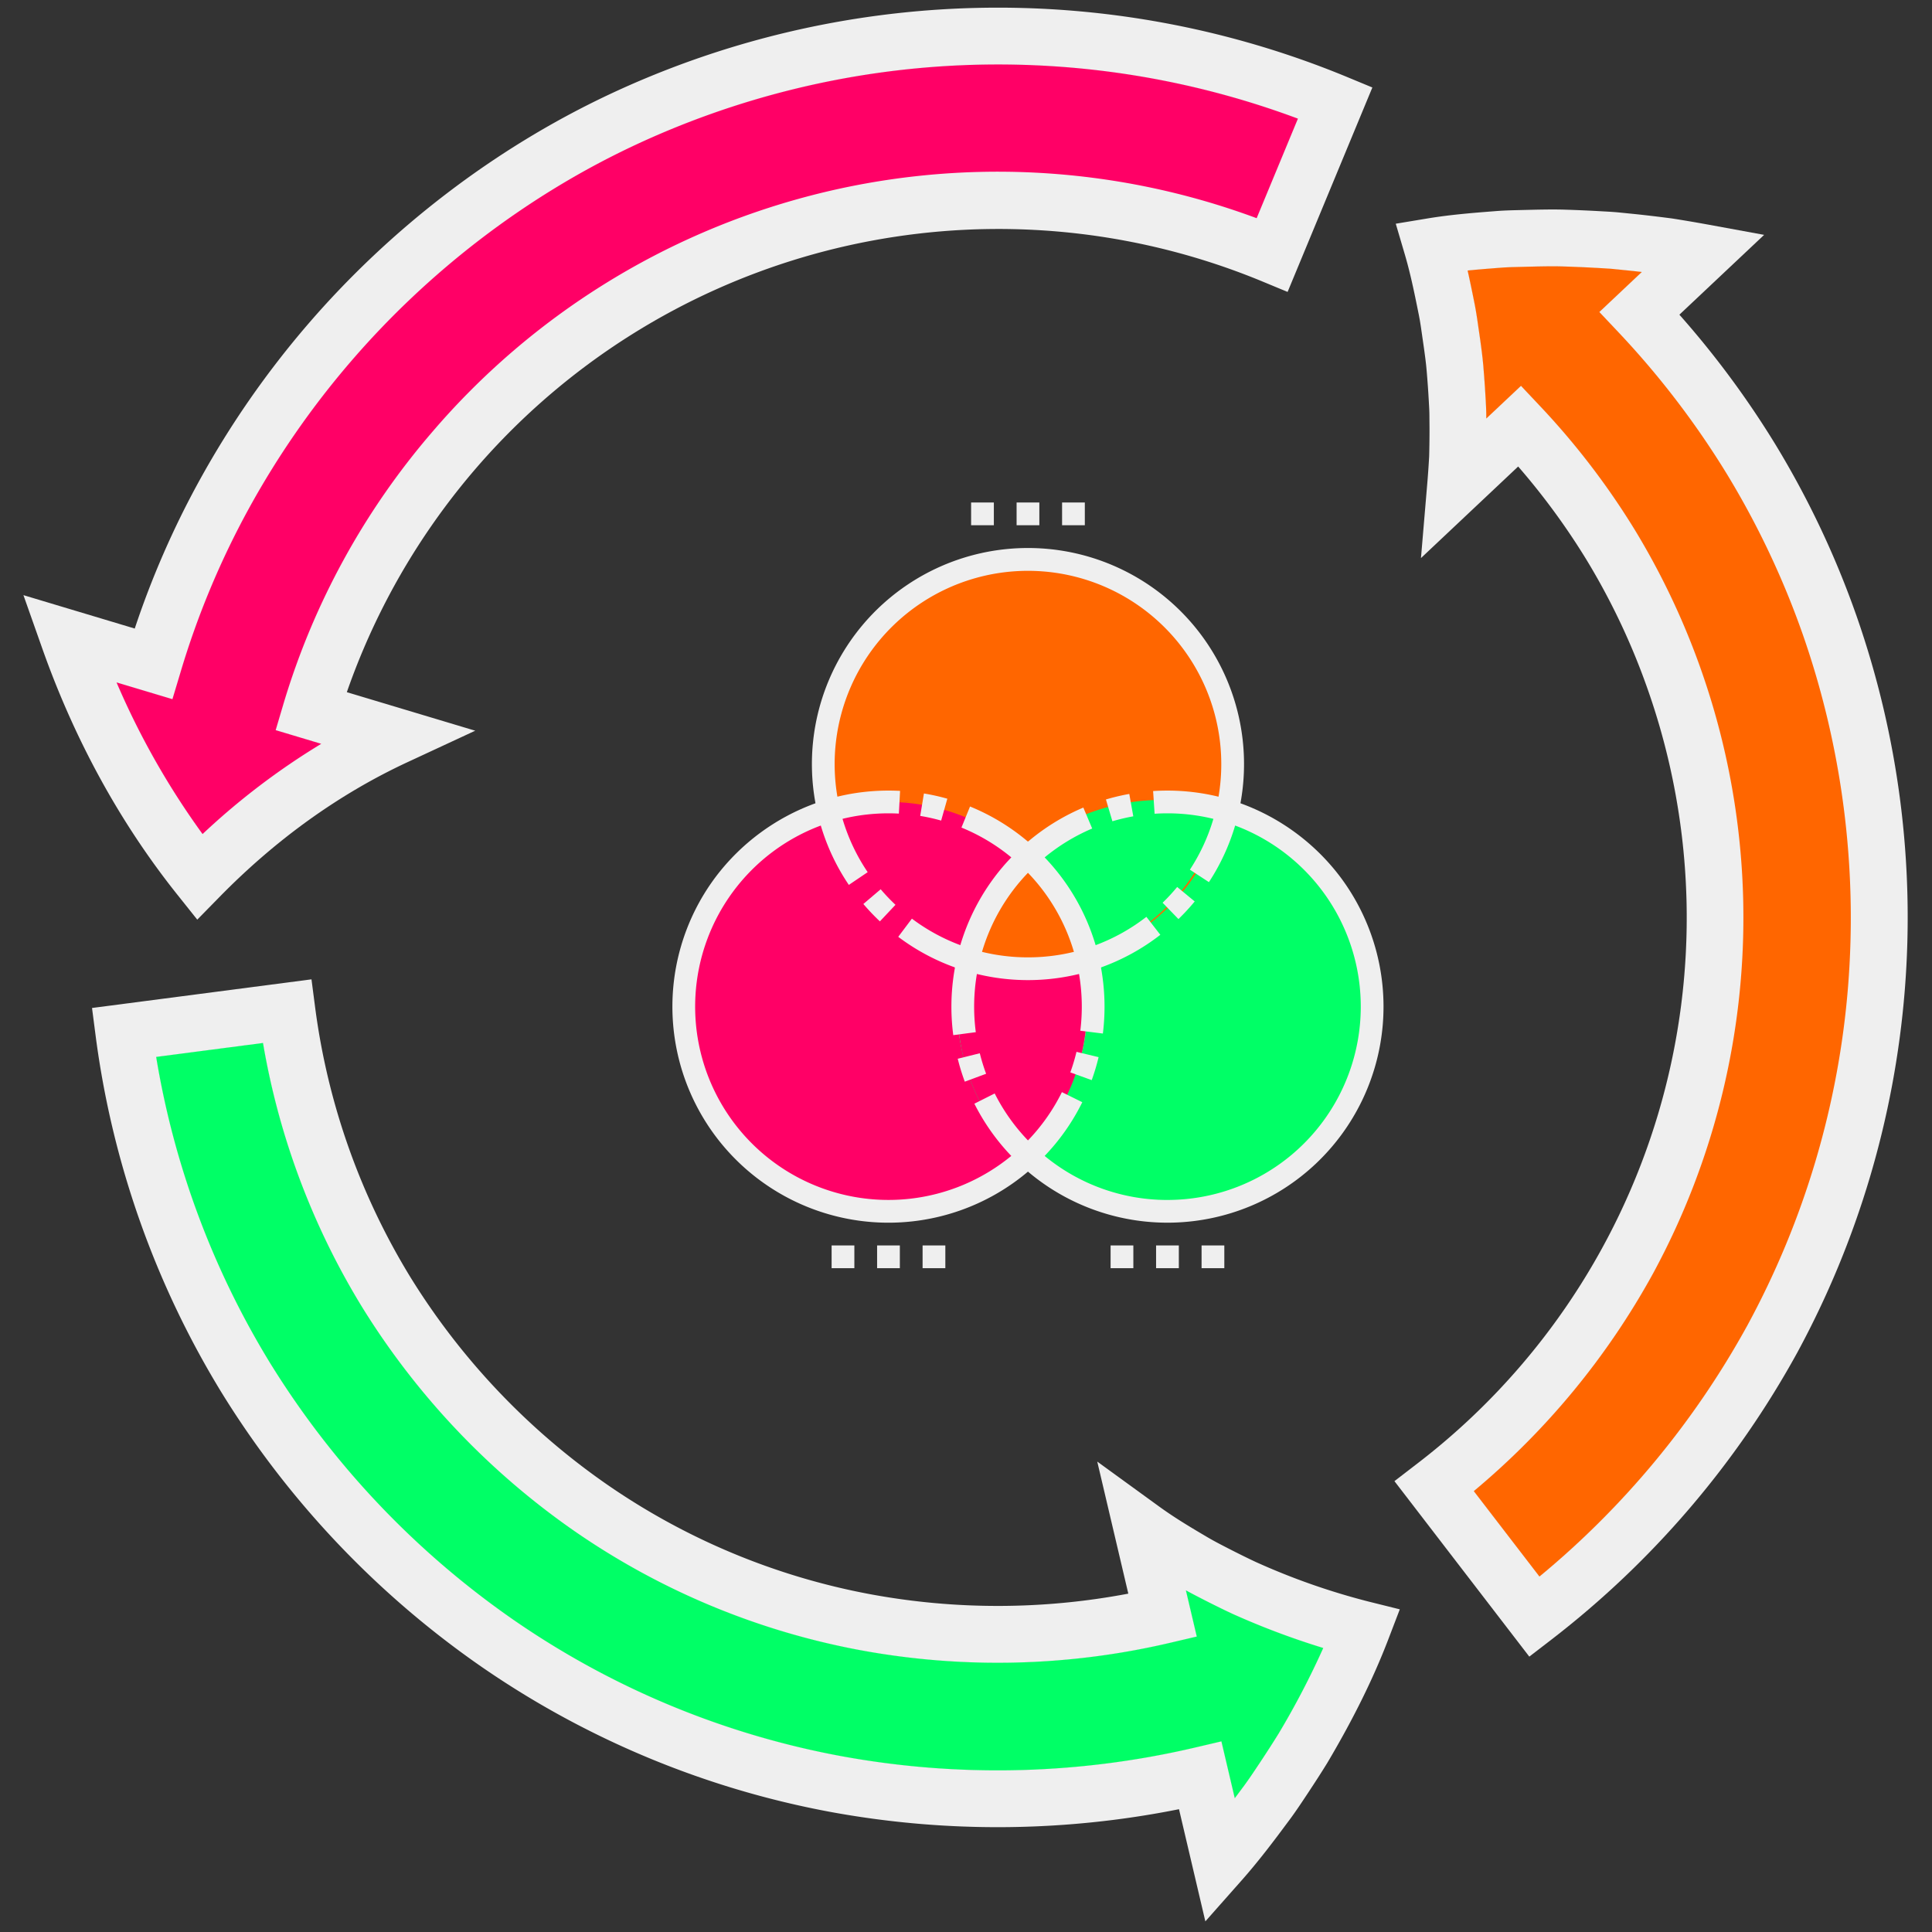
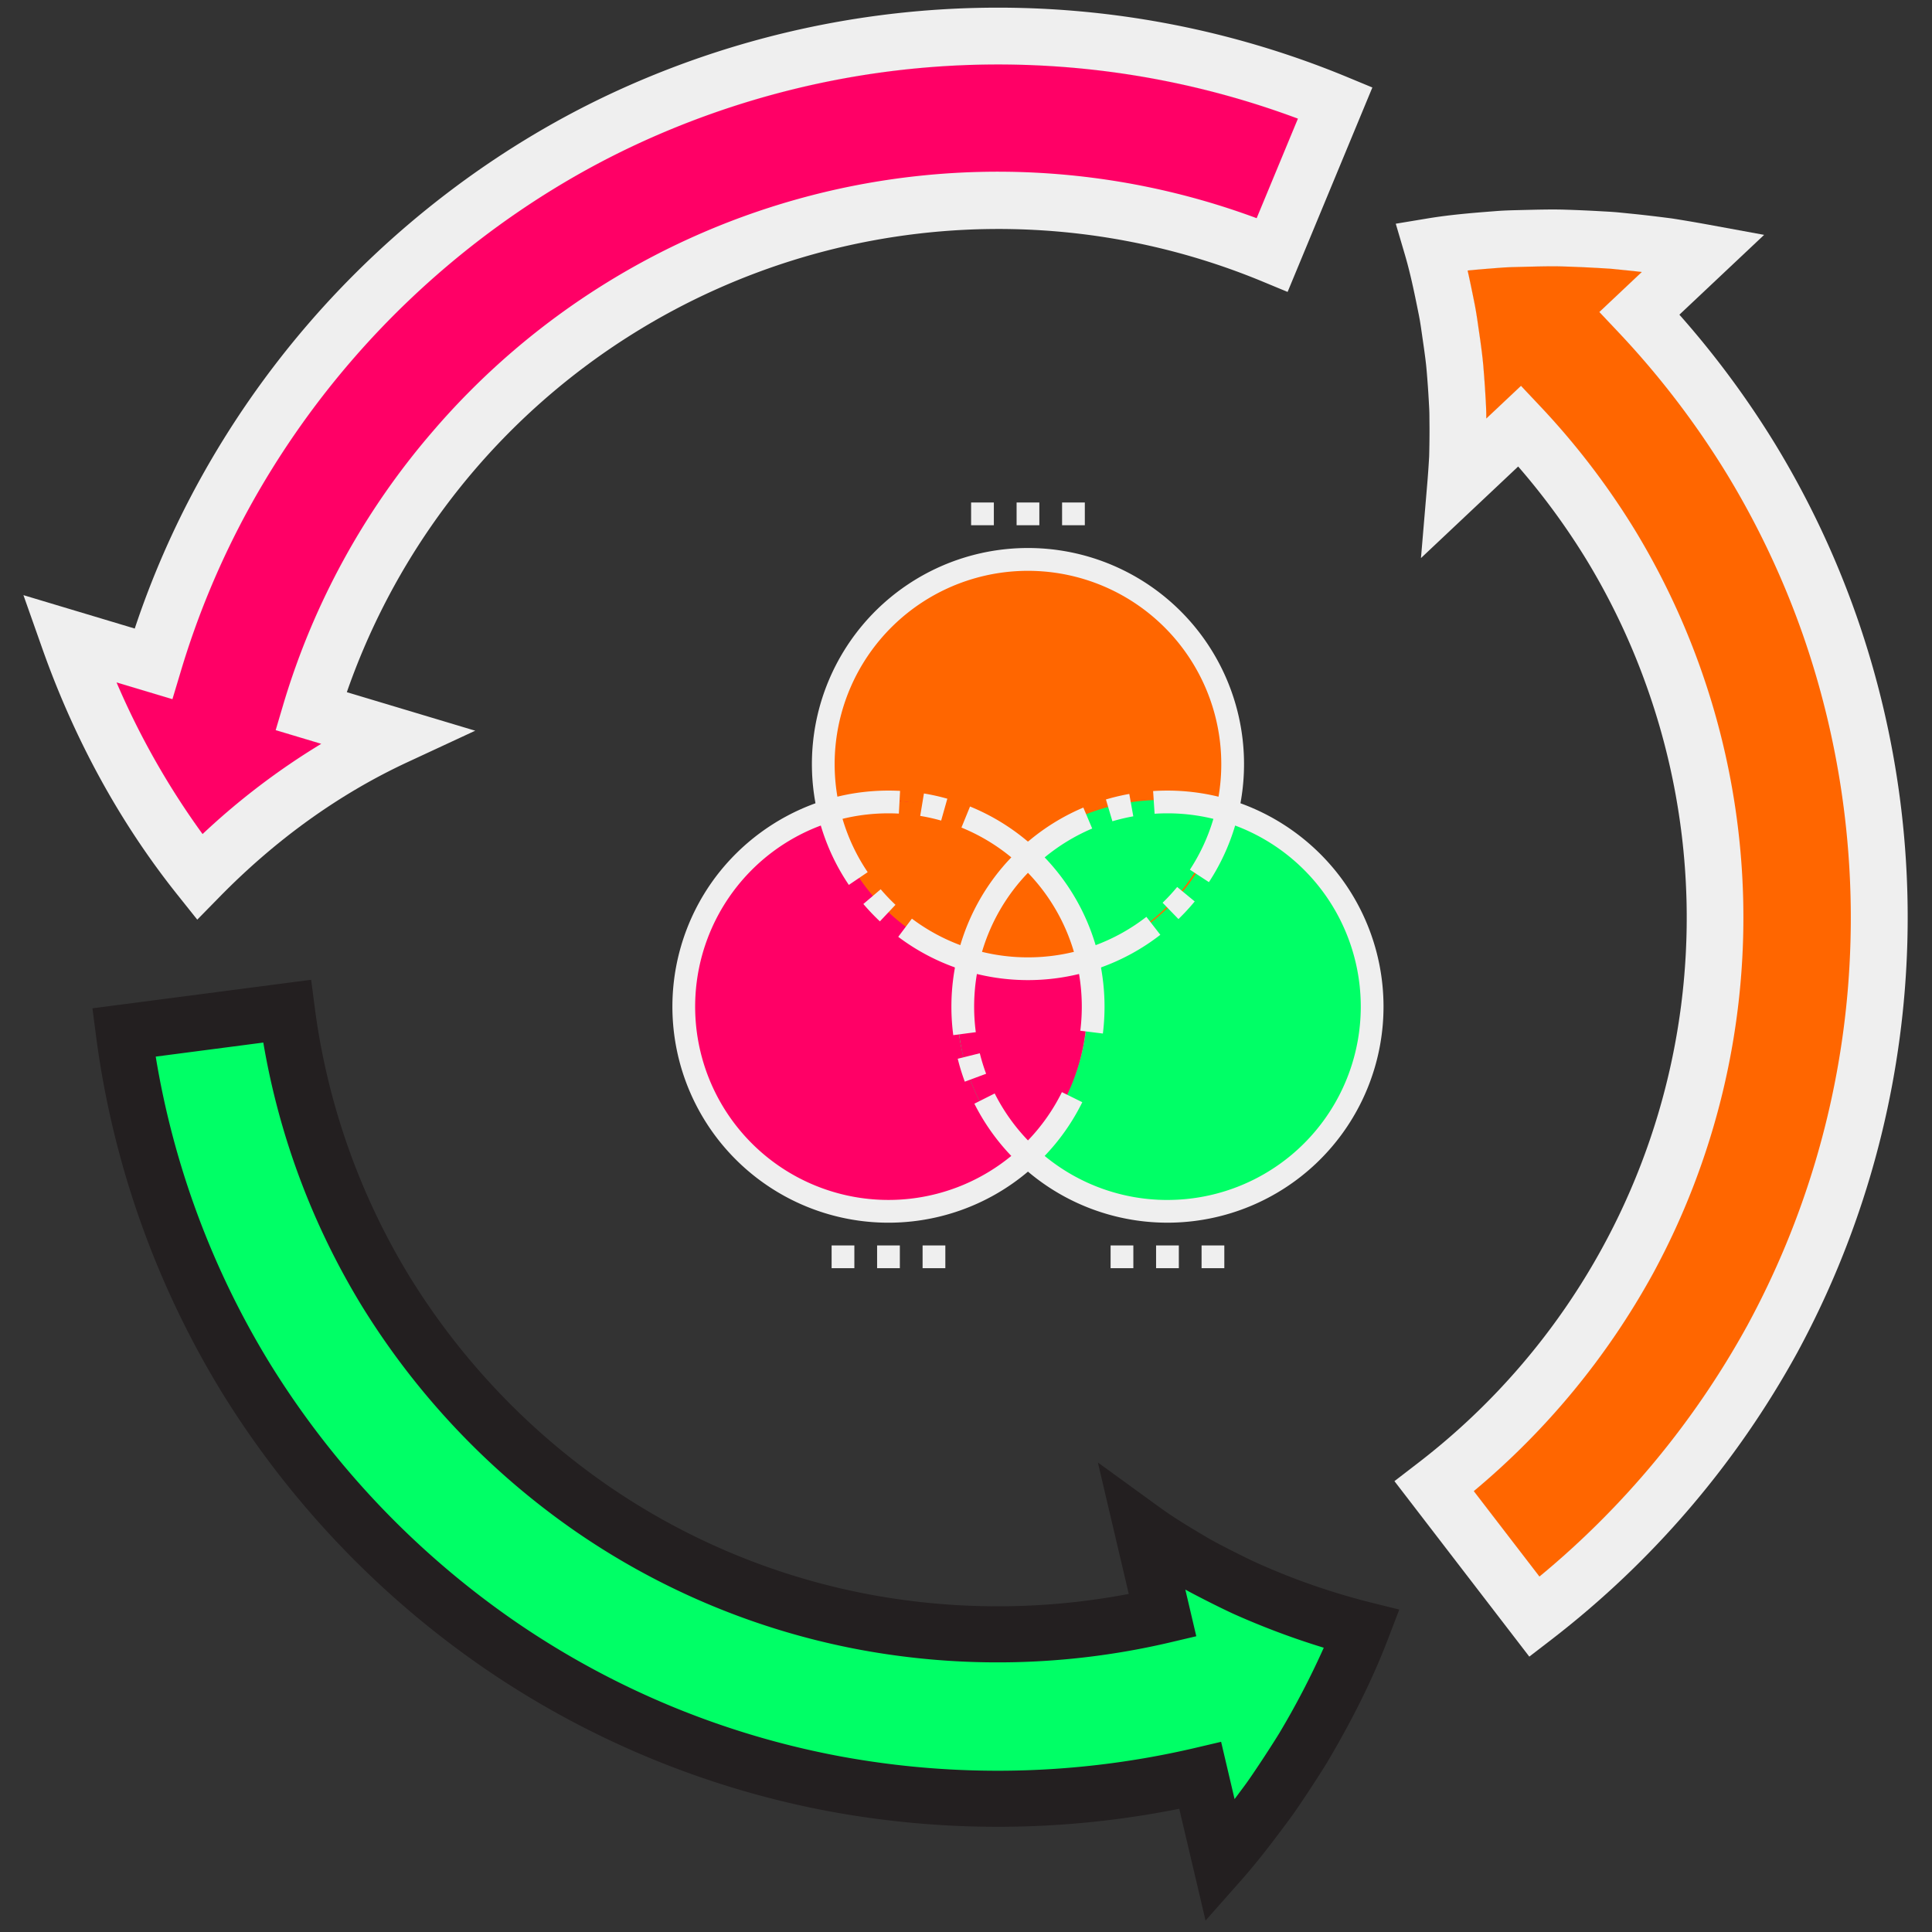
<svg xmlns="http://www.w3.org/2000/svg" preserveAspectRatio="xMidYMid meet" width="1000" height="1000" viewBox="0 0 1000 1000">
  <rect x="0" y="0" width="1000" height="1000" fill="#333333" stroke="none" />
  <defs>
    <style>.cls-1{fill:none;}.cls-2{isolation:isolate;}.cls-13,.cls-14,.cls-15,.cls-3{fill:#f60;}.cls-11,.cls-4{fill:#0f6;}.cls-10,.cls-12,.cls-5,.cls-7{fill:#f06;}.cls-6{fill:#c5bcf4;}.cls-7{mix-blend-mode:darken;}.cls-8{fill:#e9ff9c;}.cls-9{fill:#d8d7da;}.cls-10,.cls-14{mix-blend-mode:overlay;}.cls-11,.cls-12{mix-blend-mode:exclusion;}.cls-13{mix-blend-mode:screen;}.cls-15{mix-blend-mode:difference;}.cls-16{fill:#efefef;}.cls-17{fill:#34e5e2;}.cls-18{clip-path:url(#clip-path);}.cls-19{fill:#231f20;}</style>
    <clipPath id="clip-path">
      <rect id="SVGID" class="cls-1" x="11.745" y="3.184" width="976.511" height="993.633" />
    </clipPath>
  </defs>
  <g class="cls-2">
    <g id="a">
      <path class="cls-3" d="M635.084,394.717a105.947,105.947,0,1,1-105.947-105.95,105.948,105.948,0,0,1,105.947,105.95Zm0,0" />
      <path class="cls-4" d="M707.286,520.284A105.949,105.949,0,1,1,601.339,414.337,105.948,105.948,0,0,1,707.286,520.284Zm0,0" />
      <path class="cls-5" d="M562.882,520.284A105.947,105.947,0,1,1,456.935,414.337,105.948,105.948,0,0,1,562.882,520.284Zm0,0" />
      <path class="cls-6" d="M498.175,496.064A106.055,106.055,0,0,0,632.3,418.937a106.055,106.055,0,0,0-134.123,77.127Zm0,0" />
      <path class="cls-7" d="M425.973,418.937A106.059,106.059,0,0,0,560.1,496.064a106.059,106.059,0,0,0-134.127-77.127Zm0,0" />
      <path class="cls-8" d="M495.389,520.284a105.639,105.639,0,0,0,33.748,77.524,105.927,105.927,0,0,0,0-155.052,105.655,105.655,0,0,0-33.748,77.528Zm0,0" />
      <path class="cls-9" d="M529.137,442.756a105.864,105.864,0,0,0-30.962,53.308,106.5,106.5,0,0,0,61.925,0,105.856,105.856,0,0,0-30.963-53.308Zm0,0" />
    </g>
    <g id="n">
      <path class="cls-3" d="M429.208,419.133A106.059,106.059,0,0,0,563.335,496.26a106.059,106.059,0,0,0-134.127-77.127Zm0,0" />
    </g>
    <g id="a-2" data-name="a">
-       <path class="cls-10" d="M428.653,419.687a106.061,106.061,0,0,0,134.128,77.127,106.061,106.061,0,0,0-134.128-77.127Zm0,0" />
-     </g>
+       </g>
    <g id="l">
      <path class="cls-11" d="M529.627,444.239a106.063,106.063,0,0,0-.992,154.719,106.06,106.06,0,0,0,.992-154.719Zm0,0" />
    </g>
    <g id="y">
      <path class="cls-12" d="M529.627,444.239a106.063,106.063,0,0,0-.992,154.719,106.06,106.06,0,0,0,.992-154.719Zm0,0" />
    </g>
    <g id="t">
      <path class="cls-13" d="M532.127,444.739c-23.552,21.271-35.509,53.066-15.571,55.412,7.538.887,13.85.853,23.943-.887,12.858-2.217,28.377-4.434,10.893-29.852-6.105-8.875-11.834-17.622-19.265-24.673Zm0,0" />
    </g>
    <g id="i">
      <path class="cls-14" d="M498.951,495.245a106.063,106.063,0,0,0,134.53-76.422,106.058,106.058,0,0,0-134.53,76.422Zm0,0" />
    </g>
    <g id="c">
      <path class="cls-11" d="M497.951,495.245a106.063,106.063,0,0,0,134.53-76.422,106.058,106.058,0,0,0-134.53,76.422Zm0,0" />
    </g>
    <g id="s">
      <path class="cls-15" d="M532.127,444.739c-23.552,21.271-35.509,53.066-15.571,55.412,7.538.887,13.85.853,23.943-.887,12.858-2.217,28.377-4.434,10.893-29.852-6.105-8.875-11.834-17.622-19.265-24.673Zm0,0" />
    </g>
    <g id="multi">
      <rect class="cls-16" x="502.643" y="260.089" width="11.774" height="11.774" />
      <rect class="cls-16" x="526.19" y="260.089" width="11.77" height="11.774" />
      <rect class="cls-16" x="549.733" y="260.089" width="11.77" height="11.774" />
      <rect class="cls-16" x="477.531" y="644.639" width="11.774" height="11.774" />
      <rect class="cls-16" x="430.445" y="644.639" width="11.77" height="11.774" />
      <rect class="cls-16" x="453.988" y="644.639" width="11.77" height="11.774" />
      <rect class="cls-16" x="621.931" y="644.639" width="11.774" height="11.774" />
      <rect class="cls-16" x="574.845" y="644.639" width="11.774" height="11.774" />
      <rect class="cls-16" x="598.388" y="644.639" width="11.774" height="11.774" />
      <path class="cls-16" d="M490.34,413.405a111.649,111.649,0,0,0-12.117-2.706L476.3,422.314a99.871,99.871,0,0,1,10.836,2.419Zm0,0" />
      <path class="cls-16" d="M455.84,460.277l-8.966,7.626a113.1,113.1,0,0,0,8.558,9l8.069-8.572a100.445,100.445,0,0,1-7.661-8.054Zm0,0" />
      <path class="cls-16" d="M693.71,453.885a112.9,112.9,0,0,0-51.656-38.117,111.835,111.835,0,1,0-219.959,0,112.934,112.934,0,0,0-51.66,38.117A111.834,111.834,0,0,0,532.075,606.43,111.833,111.833,0,0,0,693.71,453.885ZM604.277,621.1a99.679,99.679,0,0,1-63.569-22.8,111.614,111.614,0,0,0,19.487-27.8l-10.553-5.212a99.923,99.923,0,0,1-17.567,24.99,99.976,99.976,0,0,1-17.224-24.306l-10.515,5.295a111.693,111.693,0,0,0,19.1,27.032,100.059,100.059,0,1,1-98.592-171,111.025,111.025,0,0,0,14.514,30.727l9.755-6.6a99.21,99.21,0,0,1-13.021-27.594c2.231-.545,4.475-1.021,6.725-1.407a101.475,101.475,0,0,1,22.435-1.307l.625-11.758a113.454,113.454,0,0,0-25.052,1.462c-2.472.427-4.94.945-7.386,1.538a100.061,100.061,0,1,1,197.266.012,112.159,112.159,0,0,0-26.43-3.168c-2.472,0-4.971.079-7.427.242l.771,11.747c2.2-.147,4.437-.219,6.656-.219a100.313,100.313,0,0,1,23.773,2.865,99.316,99.316,0,0,1-12.162,26.31l9.85,6.444a111.045,111.045,0,0,0,13.568-29.3,100.067,100.067,0,0,1-35.029,193.8Zm0,0" />
      <path class="cls-16" d="M586.588,422.529l-2.067-11.588a111.28,111.28,0,0,0-12.095,2.861l3.349,11.286a100.459,100.459,0,0,1,10.813-2.559Zm0,0" />
      <path class="cls-16" d="M495.719,548a111.057,111.057,0,0,0,3.654,11.871l11.04-4.089a99.831,99.831,0,0,1-3.269-10.613Zm0,0" />
      <path class="cls-16" d="M601.763,467.261l8.2,8.448a113.181,113.181,0,0,0,8.417-9.125l-9.079-7.491a100.582,100.582,0,0,1-7.536,8.168Zm0,0" />
      <path class="cls-16" d="M593.372,474.552a99.526,99.526,0,0,1-26.279,14.669,111.209,111.209,0,0,0-26.382-45.432,99.737,99.737,0,0,1,24.609-14.948L560.732,418a111.427,111.427,0,0,0-28.556,17.557l-.1-.095-.1.095a111.387,111.387,0,0,0-29.888-18.112l-4.446,10.9a99.594,99.594,0,0,1,25.812,15.432,111.128,111.128,0,0,0-26.39,45.427A99.5,99.5,0,0,1,472,475.489l-7.073,9.408a111.285,111.285,0,0,0,29.232,15.8l-.03.139.14.042a112.443,112.443,0,0,0-1.825,20.156,113.76,113.76,0,0,0,.963,14.756l11.671-1.538a101.039,101.039,0,0,1,.563-30.12,111.756,111.756,0,0,0,52.866,0,100.9,100.9,0,0,1,.658,29.371l11.683,1.456a112.652,112.652,0,0,0-.968-34.078l.14-.045-.034-.136a111.168,111.168,0,0,0,30.6-16.845Zm-61.3,20.977a100.394,100.394,0,0,1-23.785-2.85,99.48,99.48,0,0,1,23.785-40.914,99.488,99.488,0,0,1,23.785,40.914,100.193,100.193,0,0,1-23.785,2.85Zm0,0" />
-       <path class="cls-16" d="M554,555.065l11.07,4.007a111.282,111.282,0,0,0,3.565-11.9l-11.448-2.744A99.322,99.322,0,0,1,554,555.065Zm0,0" />
    </g>
    <g id="enviro">
      <path class="cls-17" d="M64.106,534.415A453.926,453.926,0,0,0,127.144,713a461.265,461.265,0,0,0,130.133,137.42,451.8,451.8,0,0,0,174.781,72.888A460.261,460.261,0,0,0,621.242,919L631.7,963.465c8.191-9.257,15.748-19.242,22.919-28.905,3.608-4.762,6.981-9.9,10.3-14.88,3.3-5.006,6.5-9.937,9.569-14.926,12.091-20.413,22.369-40.657,30.359-61.515a368.17,368.17,0,0,1-60.815-21.312c-4.771-2.22-9.456-4.561-14.029-6.885-4.57-2.353-9-4.6-13.431-7.264-8.834-5.2-17.175-10.249-25.262-16.126l10.457,44.466a375.419,375.419,0,0,1-154.043,3.5A366.509,366.509,0,0,1,305.7,780.383,376,376,0,0,1,199.739,668.507,368.755,368.755,0,0,1,148.529,523.4Zm0,0" />
      <path class="cls-17" d="M794.264,836.833A460.857,460.857,0,0,0,917.351,693.058,455.285,455.285,0,0,0,848.62,162.11l33.242-31.324q-9.21-1.687-18.241-3.12-9.225-1.215-18.241-2.172l-8.955-.906c-2.968-.283-6.029-.417-9.013-.6q-8.985-.5-17.741-.764c-5.818-.2-11.809-.02-17.569.055l-8.636.237c-2.844.085-5.685.208-8.587.443-11.523.9-22.519,1.787-33.619,3.627,3.1,10.5,5.346,21.472,7.434,31.883.539,2.588.974,5.262,1.371,7.944l1.17,7.935c.709,5.291,1.456,10.355,1.889,15.624.454,5.263.812,10.45,1.105,15.55.123,2.578.3,5.045.341,7.642l.065,7.7q0,7.635-.208,15.02-.41,7.592-1.028,14.923l33.242-31.324A376.031,376.031,0,0,1,833.694,282,372.428,372.428,0,0,1,842.6,652.3,375.9,375.9,0,0,1,742.384,769.329Zm0,0" />
      <path class="cls-17" d="M691.119,53.228a457.286,457.286,0,0,0-574.971,202.5,447.689,447.689,0,0,0-36.756,87.855L35.645,330.455c16.662,47.186,39.967,88.74,67.589,123.38,31.135-31.748,65.879-56.122,101.465-72.661l-43.757-13.121A367.956,367.956,0,0,1,234.976,233.08,371.8,371.8,0,0,1,658.508,131.871Zm0,0" />
      <path class="cls-4" d="M64.106,534.415A453.926,453.926,0,0,0,127.144,713a461.265,461.265,0,0,0,130.133,137.42,451.8,451.8,0,0,0,174.781,72.888A460.261,460.261,0,0,0,621.242,919L631.7,963.465c8.191-9.257,15.748-19.242,22.919-28.905,3.608-4.762,6.981-9.9,10.3-14.88,3.3-5.006,6.5-9.937,9.569-14.926,12.091-20.413,22.369-40.657,30.359-61.515a368.17,368.17,0,0,1-60.815-21.312c-4.771-2.22-9.456-4.561-14.029-6.885-4.57-2.353-9-4.6-13.431-7.264-8.834-5.2-17.175-10.249-25.262-16.126l10.457,44.466a375.419,375.419,0,0,1-154.043,3.5A366.509,366.509,0,0,1,305.7,780.383,376,376,0,0,1,199.739,668.507,368.755,368.755,0,0,1,148.529,523.4Zm0,0" />
      <path class="cls-3" d="M794.264,836.833A460.857,460.857,0,0,0,917.351,693.058,455.285,455.285,0,0,0,848.62,162.11l33.242-31.324q-9.21-1.687-18.241-3.12-9.225-1.215-18.241-2.172l-8.955-.906c-2.968-.283-6.029-.417-9.013-.6q-8.985-.5-17.741-.764c-5.818-.2-11.809-.02-17.569.055l-8.636.237c-2.844.085-5.685.208-8.587.443-11.523.9-22.519,1.787-33.619,3.627,3.1,10.5,5.346,21.472,7.434,31.883.539,2.588.974,5.262,1.371,7.944l1.17,7.935c.709,5.291,1.456,10.355,1.889,15.624.454,5.263.812,10.45,1.105,15.55.123,2.578.3,5.045.341,7.642l.065,7.7q0,7.635-.208,15.02-.41,7.592-1.028,14.923l33.242-31.324A376.031,376.031,0,0,1,833.694,282,372.428,372.428,0,0,1,842.6,652.3,375.9,375.9,0,0,1,742.384,769.329Zm0,0" />
      <path class="cls-5" d="M691.119,53.228a457.286,457.286,0,0,0-574.971,202.5,447.689,447.689,0,0,0-36.756,87.855L35.645,330.455c16.662,47.186,39.967,88.74,67.589,123.38,31.135-31.748,65.879-56.122,101.465-72.661l-43.757-13.121A367.956,367.956,0,0,1,234.976,233.08,371.8,371.8,0,0,1,658.508,131.871Zm0,0" />
      <g class="cls-18">
        <path class="cls-19" d="M623.991,994.077l-13.606-57.859A478.267,478.267,0,0,1,429.4,937.571a467.892,467.892,0,0,1-180.41-75.244A478.064,478.064,0,0,1,114.78,720.6,470.091,470.091,0,0,1,49.716,536.282L47.85,521.9l113.2-14.768,1.87,14.4A355.615,355.615,0,0,0,212.1,660.91,362.994,362.994,0,0,0,313.952,768.452a353.507,353.507,0,0,0,136.423,56.9,362.266,362.266,0,0,0,133.867-.336l-15.991-68.048,31.582,22.94c7.188,5.22,14.543,9.747,24.082,15.359l.105.062c3.706,2.223,7.542,4.2,11.6,6.285l1.018.524c3.63,1.846,8.491,4.293,13.405,6.582a354.1,354.1,0,0,0,58.3,20.434l15.917,3.956-5.867,15.316c-7.784,20.315-18.062,41.158-31.425,63.717l-.128.212c-3.362,5.462-6.844,10.8-9.807,15.3l-.939,1.413c-3.114,4.681-6.332,9.521-9.865,14.186-6.854,9.235-14.9,19.911-23.663,29.822Zm8.055-92.516,6.971,29.642c1.354-1.8,2.671-3.573,3.947-5.292l.091-.12c3.009-3.971,5.991-8.453,8.875-12.789l.907-1.364c2.781-4.225,6.087-9.291,9.226-14.388a422.219,422.219,0,0,0,23.117-44.389,401.832,401.832,0,0,1-47.064-17.682l-.211-.1c-5.357-2.493-10.555-5.108-14.485-7.107l-1.072-.551c-2.883-1.484-5.831-3-8.825-4.656l5.675,24.147L605.08,850.24a390.843,390.843,0,0,1-160.023,3.646,382.712,382.712,0,0,1-147.659-61.6A392.218,392.218,0,0,1,187.376,676.1,384.787,384.787,0,0,1,136.288,539.63L80.6,546.9a440.813,440.813,0,0,0,58.9,158.506A448.862,448.862,0,0,0,265.536,838.487a438.71,438.71,0,0,0,169.177,70.556,448.429,448.429,0,0,0,183.213-4.168ZM791.6,857.185l-69.562-90.512,11.494-8.844a362.852,362.852,0,0,0,96.336-112.5,357.116,357.116,0,0,0-8.567-355.777,361.744,361.744,0,0,0-35.476-48.368l-50.094,47.188,3.206-37.8c.407-4.8.742-9.6,1-14.287.134-5.035.2-9.749.187-14.4l-.064-7.6c-.018-1.578-.113-3.254-.213-5.029-.037-.658-.075-1.319-.109-1.988-.266-4.787-.625-9.879-1.063-15.076-.324-3.935-.857-7.83-1.419-11.953l-.39-2.868-1.149-7.857c-.321-2.113-.727-4.671-1.23-7.086l-.021-.108c-2.22-11.072-4.287-21.021-7.117-30.638l-4.626-15.725,16.17-2.685c12.1-2.009,24.2-2.949,34.87-3.78,3.463-.284,6.783-.406,9.282-.48l8.866-.241q1.824-.025,3.672-.058c4.738-.079,9.638-.162,14.581.006,5.948.185,12.036.448,18.049.781l.113.006q1.207.076,2.429.144c2.282.132,4.642.268,7.05.5l9.036.915c6.407.683,12.668,1.428,18.686,2.222l.381.055c6.178.983,12.426,2.051,18.572,3.175l28.225,5.16-43.731,41.2a474.569,474.569,0,0,1,49.8,67.265,468.524,468.524,0,0,1,42.01,88.857,472.429,472.429,0,0,1-30.7,381.018A477.67,477.67,0,0,1,803.109,848.336Zm-29.047-85.418,34.219,44.524A448.64,448.64,0,0,0,904.619,686.1a440.777,440.777,0,0,0-66.556-514.036L828.1,161.5l22.15-20.866q-3.186-.368-6.414-.713l-8.877-.9c-1.779-.17-3.769-.284-5.874-.406-.85-.049-1.7-.1-2.537-.15-5.761-.319-11.591-.57-17.331-.748-4.248-.145-8.774-.069-13.149,0q-1.845.03-3.669.057l-8.529.234c-2.115.063-4.945.166-7.8.4-6.129.477-11.563.916-16.682,1.431,1.248,5.5,2.386,11.074,3.517,16.715.641,3.086,1.123,6.116,1.511,8.675l1.588,11.07c.591,4.321,1.2,8.79,1.586,13.471.46,5.442.838,10.814,1.122,15.935l.1,1.9c.115,2.018.233,4.106.258,6.383l.025,3.078,18.159-17.105,9.949,10.559a391.288,391.288,0,0,1,48.857,63.9,383.745,383.745,0,0,1,34.382,72.747,387.407,387.407,0,0,1-25.11,312.068A392.352,392.352,0,0,1,762.557,771.767ZM102.111,475.7,91.889,462.881C62.271,425.738,38.745,382.81,21.963,335.287l-9.514-26.942,57.426,17.234a459.226,459.226,0,0,1,33.573-76.865A474.224,474.224,0,0,1,159.419,168.1c42.962-49.916,96.6-90.939,155.123-118.633a472.877,472.877,0,0,1,382.135-9.639l13.4,5.558L666.356,150.833l-13.4-5.548A357.292,357.292,0,0,0,179.264,358.4l66.173,19.854-34.625,16.085C175.59,410.7,142.88,434.139,113.592,464ZM59.98,352.908A404.589,404.589,0,0,0,104.816,432a367.513,367.513,0,0,1,61.933-47.052l-23.83-7.15,4.112-13.865a384.032,384.032,0,0,1,76.952-140.321A386.322,386.322,0,0,1,650.551,113.186L672.062,61.3A444.012,444.012,0,0,0,326.976,75.686c-54.9,25.981-105.228,64.479-145.562,111.343a445.115,445.115,0,0,0-52.553,75.7,433.734,433.734,0,0,0-35.572,85.03l-4.171,13.9Z" />
      </g>
-       <path class="cls-16" d="M650.128,808.542c-4.844-2.257-9.521-4.61-13.385-6.576l-1.125-.575c-4.024-2.068-7.82-4.024-11.607-6.3-9.514-5.593-16.863-10.108-24.063-15.332l-32.013-23.247,16.07,68.353a362.083,362.083,0,0,1-133.585.293,353.2,353.2,0,0,1-136.349-56.867,362.7,362.7,0,0,1-101.8-107.484A355.354,355.354,0,0,1,163.125,521.5l-1.9-14.594L47.632,521.728,49.521,536.3a470.2,470.2,0,0,0,65.1,184.386,478,478,0,0,0,134.264,141.8,468.176,468.176,0,0,0,180.483,75.279,478.429,478.429,0,0,0,180.882-1.323L623.887,994.5l18.836-21.283c8.805-9.947,16.854-20.65,23.618-29.777,3.559-4.684,6.79-9.54,9.907-14.244l.946-1.427c3.156-4.781,6.527-9.946,9.823-15.312l.123-.208c13.366-22.568,23.654-43.416,31.448-63.744l5.942-15.521L708.4,828.974a354.143,354.143,0,0,1-58.267-20.432Zm11.763,88.609c-3.071,4.986-6.264,9.891-9.221,14.377l-.917,1.378c-2.88,4.329-5.847,8.805-8.945,12.887-1.19,1.616-2.428,3.267-3.693,4.948L632.2,901.325l-14.312,3.354a448.216,448.216,0,0,1-183.138,4.167,438.475,438.475,0,0,1-169.1-70.518A448.5,448.5,0,0,1,139.678,705.292,440.508,440.508,0,0,1,80.835,547.063l55.293-7.217a385.013,385.013,0,0,0,51.086,136.369,392.348,392.348,0,0,0,110.069,116.24,382.866,382.866,0,0,0,147.744,61.628,391.09,391.09,0,0,0,160.1-3.647l14.321-3.361-5.63-23.919c2.835,1.559,5.611,2.993,8.341,4.394l1.18.614c3.949,2,9.163,4.628,14.484,7.1l.215.1A400.359,400.359,0,0,0,684.911,853a424.694,424.694,0,0,1-23.02,44.154Zm0,0" />
      <g class="cls-18">
        <path class="cls-16" d="M960.977,318.92a469.76,469.76,0,0,0-42.037-88.89,475.546,475.546,0,0,0-49.689-67.146l43.861-41.319-28.6-5.243c-6.244-1.144-12.507-2.211-18.6-3.173l-.368-.058c-6.217-.813-12.471-1.567-18.7-2.23l-9.01-.907c-2.457-.234-4.856-.377-7.18-.5l-2.428-.141c-6.065-.34-12.157-.6-18.072-.786-5.1-.169-10.145-.084-15.037,0l-12.084.293c-3.674.1-6.573.256-9.294.484-10.684.829-22.795,1.765-34.886,3.767l-16.409,2.721,4.7,15.946c2.815,9.541,4.885,19.516,7.132,30.71.406,1.966.8,4.232,1.228,7.1l1.541,10.7c.566,4.118,1.1,8.019,1.417,11.958.433,5.055.793,10.145,1.066,15.04l.114,2.142c.094,1.645.188,3.27.208,4.885l.065,7.594c0,4.771-.055,9.617-.188,14.4-.264,4.75-.6,9.56-1,14.293l-3.24,38.306,50.313-47.4a360.63,360.63,0,0,1,35.319,48.2,354.716,354.716,0,0,1,31.75,67.183,355.967,355.967,0,0,1-119.46,400.824l-11.649,8.964,69.8,90.829,11.666-8.974A477.905,477.905,0,0,0,930.265,700.1,472.684,472.684,0,0,0,960.977,318.92Zm-4.4,191.435A441.568,441.568,0,0,1,904.449,686,448.634,448.634,0,0,1,796.815,816.014L762.836,771.8a392.338,392.338,0,0,0,92.679-112.461,386.316,386.316,0,0,0-9.277-384.992,390.259,390.259,0,0,0-48.9-63.944l-10.078-10.692L769.3,216.626l-.019-2.656c-.029-2.21-.143-4.241-.254-6.205l-.113-2.07c-.293-5.272-.682-10.636-1.125-15.927-.387-4.684-.992-9.153-1.579-13.47l-1.6-11.061c-.52-3.458-1-6.227-1.5-8.663-1.151-5.743-2.266-11.213-3.475-16.551,5.526-.558,11.032-.981,16.464-1.407,2.258-.179,4.667-.312,7.765-.4l11.77-.283c4.517-.087,9.192-.162,13.586-.009,5.714.169,11.562.423,17.286.745l2.493.142c2.126.124,4.128.235,5.942.407l8.87.9c1.986.208,3.988.435,5.99.66L827.818,161.5l10.1,10.7A445.516,445.516,0,0,1,893.83,245.36a439.608,439.608,0,0,1,39.382,83.3,445.338,445.338,0,0,1,23.361,181.694Zm0,0" />
        <path class="cls-16" d="M102.1,476.006l11.639-11.865c29.254-29.832,61.95-53.258,97.158-69.63l35.082-16.3-66.455-19.941a357.09,357.09,0,0,1,473.354-212.8l13.584,5.63,43.87-105.821-13.584-5.629a472.958,472.958,0,0,0-382.28,9.644C255.918,77,202.242,118.041,159.261,167.974a475.135,475.135,0,0,0-55.989,80.646,460.821,460.821,0,0,0-33.527,76.716L12.131,308.047l9.645,27.31c16.788,47.537,40.318,90.479,69.961,127.65ZM89.254,361.893l4.232-14.084a433.692,433.692,0,0,1,35.546-84.991,445.08,445.08,0,0,1,52.533-75.657c40.308-46.845,90.619-85.33,145.505-111.3A443.781,443.781,0,0,1,671.8,61.409L650.44,112.931A385.308,385.308,0,0,0,223.827,223.474a384,384,0,0,0-76.979,140.392l-4.164,14.058L166.269,385a367.167,367.167,0,0,0-61.42,46.7,404.116,404.116,0,0,1-44.521-78.481Zm0,0" />
      </g>
    </g>
  </g>
</svg>